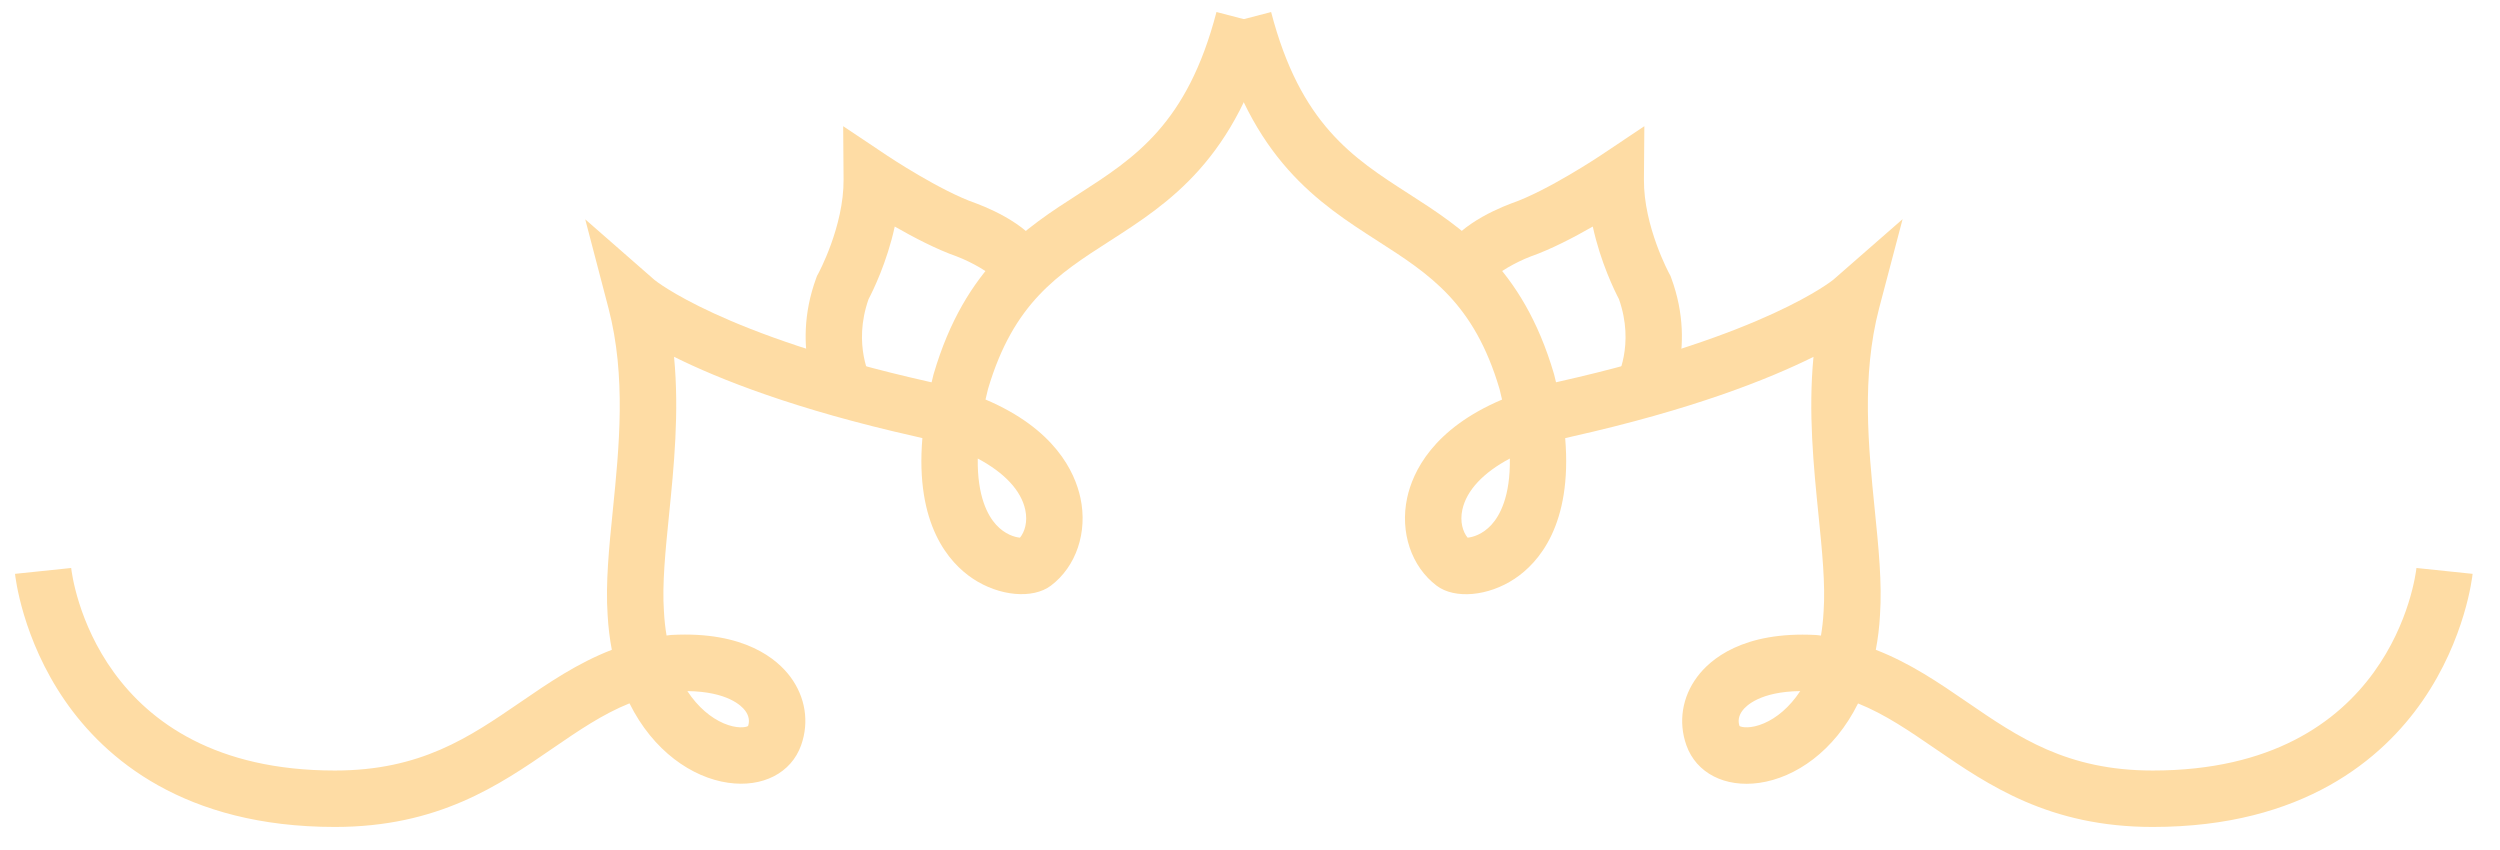
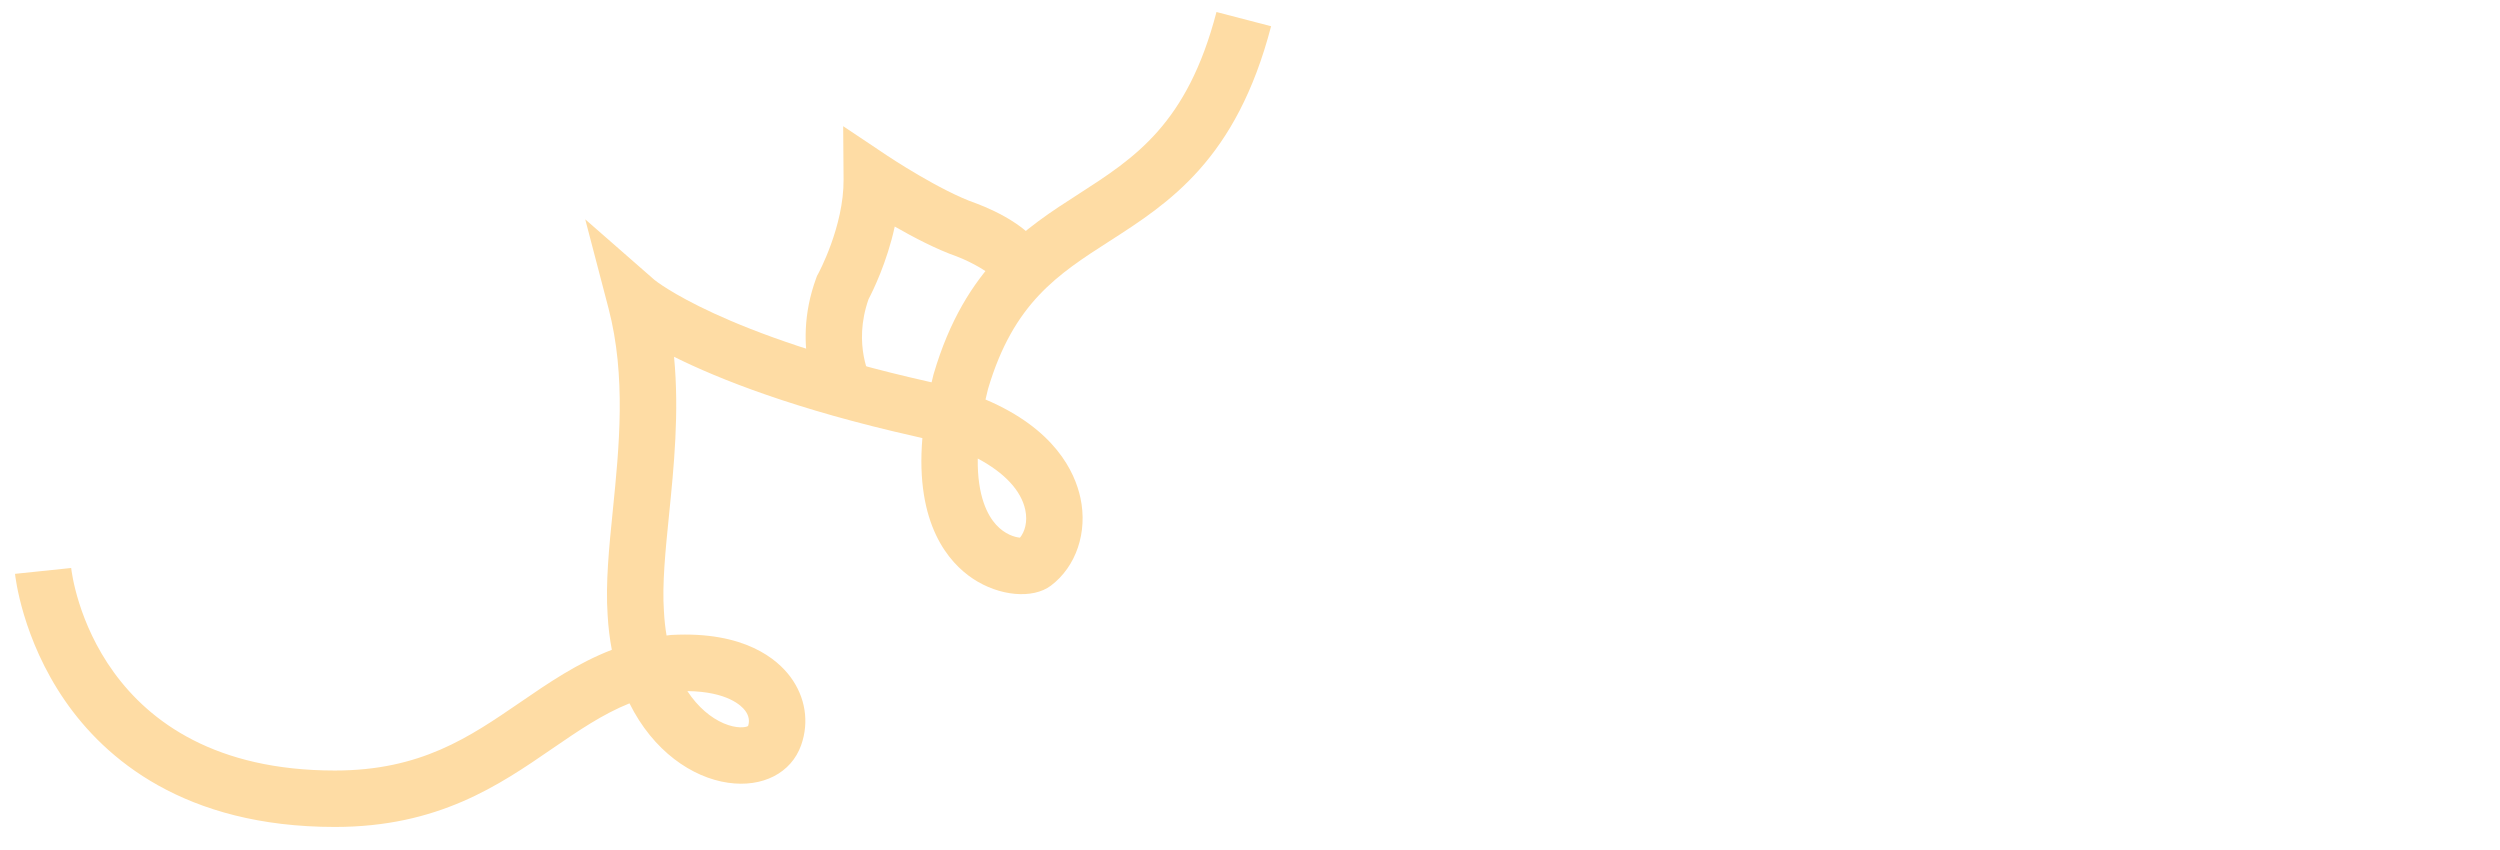
<svg xmlns="http://www.w3.org/2000/svg" version="1.1" id="Layer_1" x="0px" y="0px" viewBox="0 0 832.06 282.94" style="enable-background:new 0 0 832.06 282.94;" xml:space="preserve">
  <style type="text/css">
	.st0{fill:#FEDCA4;}
</style>
  <g>
    <g>
      <g>
        <path class="st0" d="M111.45,275.23c-50.21,0-76.53-22.81-89.77-41.95C7.36,212.58,5.09,191.86,5,190.99l18.69-1.95     c0.3,2.75,8.33,67.41,87.76,67.41c28.59,0,44.71-11.06,61.78-22.76c9.35-6.42,18.91-12.97,30.4-17.42     c-0.7-3.64-1.17-7.5-1.4-11.58c-0.72-10.57,0.48-22.46,1.75-35.05c2.1-20.81,4.47-44.39-1.46-67.06L194.78,73l23.01,20.13     c0.15,0.13,22.44,18.41,90.96,33.82c0.44,0.1,0.87,0.2,1.31,0.3c0.2-0.84,0.41-1.69,0.62-2.55l0.1-0.35     c10.45-35.53,30.58-48.46,48.35-59.87C377.65,52.55,395.16,41.31,404.87,4l18.18,4.73c-11.57,44.41-33.99,58.82-53.78,71.53     c-17.14,11.01-31.95,20.52-40.43,49.19c-0.3,1.2-0.58,2.38-0.84,3.52c23.04,9.77,29.72,24.05,31.59,32.73     c2.46,11.41-1.41,22.89-9.84,29.23c-6,4.51-17.15,3.52-25.93-2.32c-7.96-5.29-19.24-17.97-16.83-46.8     c-0.78-0.19-1.57-0.38-2.38-0.56c-39.8-8.95-65.16-18.98-80.27-26.5c1.77,18.54-0.04,36.44-1.68,52.74     c-1.19,11.8-2.31,22.94-1.69,31.95l0.01,0.14c0.15,2.81,0.45,5.46,0.87,7.94c0.36-0.05,0.71-0.09,1.07-0.14l0.65-0.06     c24.33-1.3,35.16,8.16,39.46,13.91c5.03,6.74,6.35,15.04,3.61,22.78c-3.28,9.26-12.82,14.17-24.32,12.51     c-11.97-1.73-24.92-10.53-32.81-26.43c-9.02,3.63-16.96,9.08-25.68,15.06C166.04,261.39,145.86,275.23,111.45,275.23z      M228.77,230.01c3.57,5.43,7.91,8.93,12.03,10.71c4.44,1.91,7.46,1.38,8.18,0.92c0.58-1.76,0.25-3.49-0.99-5.15     C246.82,234.93,242.16,230.18,228.77,230.01z M325.42,152.61c-0.19,12.64,3.35,19.02,6.12,22.05c2.97,3.25,6.26,4.13,7.93,4.29     c1.57-1.91,2.63-5.27,1.76-9.29C339.84,163.2,334.23,157.29,325.42,152.61z" />
      </g>
      <g>
        <path class="st0" d="M273.91,136.04c-0.46-0.78-11.15-19.34-2.23-43.56l0.25-0.68l0.35-0.63c0.08-0.14,8.6-15.82,8.48-31.42     L280.63,42l14.75,9.86c0.17,0.12,17.55,11.69,29.37,15.78l0.24,0.09c6.26,2.36,21.09,9,23.69,19.59l-18.25,4.48     c0.12,0.5,0.29,0.76,0.29,0.77c-1.13-1.73-7.07-5.23-12.28-7.22c-6.66-2.33-14.33-6.32-20.65-9.95     c-2.59,11.94-7.3,21.47-8.71,24.16c-5.38,15.28,0.77,26.53,1.04,27.01L273.91,136.04z" />
      </g>
    </g>
    <g>
      <g>
-         <path class="st0" d="M716.48,275.23c-34.42,0-54.6-13.84-72.4-26.05c-8.72-5.98-16.66-11.43-25.68-15.06     c-7.89,15.9-20.84,24.7-32.81,26.43c-11.49,1.65-21.04-3.25-24.32-12.51c-2.74-7.74-1.43-16.05,3.61-22.79     c4.29-5.75,15.15-15.2,39.46-13.91l0.65,0.06c0.36,0.04,0.72,0.09,1.07,0.14c0.42-2.48,0.72-5.13,0.87-7.94l0.01-0.14     c0.62-9-0.5-20.15-1.69-31.95c-1.64-16.31-3.45-34.2-1.68-52.74c-15.11,7.51-40.48,17.55-80.27,26.5     c-0.8,0.18-1.59,0.37-2.37,0.56c2.41,28.82-8.87,41.51-16.83,46.8c-8.78,5.84-19.93,6.83-25.93,2.32     c-8.43-6.34-12.29-17.82-9.84-29.23c1.87-8.68,8.55-22.96,31.59-32.73c-0.26-1.15-0.54-2.32-0.84-3.52     c-8.48-28.67-23.29-38.18-40.43-49.19c-19.79-12.71-42.22-27.12-53.78-71.53L423.06,4c9.71,37.31,27.22,48.55,45.75,60.46     c17.77,11.41,37.9,24.35,48.35,59.87l0.1,0.35c0.22,0.86,0.42,1.71,0.62,2.55c0.43-0.1,0.87-0.2,1.31-0.3     c68.51-15.41,90.81-33.69,91.02-33.87l23.02-20.12l-7.81,29.63c-5.93,22.66-3.56,46.25-1.46,67.06     c1.27,12.58,2.47,24.47,1.75,35.05c-0.22,4.08-0.7,7.95-1.4,11.59c11.49,4.45,21.05,11.01,30.4,17.42     c17.06,11.7,33.18,22.76,61.78,22.76c79.43,0,87.46-64.66,87.76-67.41l18.69,1.95c-0.09,0.87-2.36,21.59-16.68,42.29     C793.01,252.42,766.69,275.23,716.48,275.23z M578.95,241.64c0.72,0.45,3.74,0.99,8.18-0.92c4.12-1.77,8.46-5.28,12.03-10.71     c-13.39,0.17-18.05,4.92-19.22,6.48C578.7,238.15,578.36,239.88,578.95,241.64z M502.51,152.61     c-8.82,4.68-14.42,10.59-15.81,17.05c-0.87,4.02,0.19,7.38,1.76,9.29c1.67-0.16,4.96-1.05,7.93-4.29     C499.16,171.63,502.71,165.25,502.51,152.61z" />
-       </g>
+         </g>
      <g>
-         <path class="st0" d="M554.02,136.04l-8.09-4.78l-8.14-4.69c0.27-0.48,6.41-11.73,1.04-27.01c-1.41-2.69-6.12-12.22-8.71-24.16     c-6.32,3.63-14,7.62-20.66,9.95c-5.19,1.99-11.15,5.49-12.27,7.22c0,0,0.17-0.26,0.29-0.77l-18.25-4.48     c2.6-10.6,17.44-17.23,23.69-19.59l0.24-0.09c11.82-4.09,29.2-15.67,29.37-15.78l14.75-9.86l-0.14,17.74     c-0.12,15.61,8.41,31.28,8.49,31.44l0.34,0.62l0.25,0.68C565.17,116.69,554.48,135.26,554.02,136.04z" />
-       </g>
+         </g>
    </g>
  </g>
</svg>